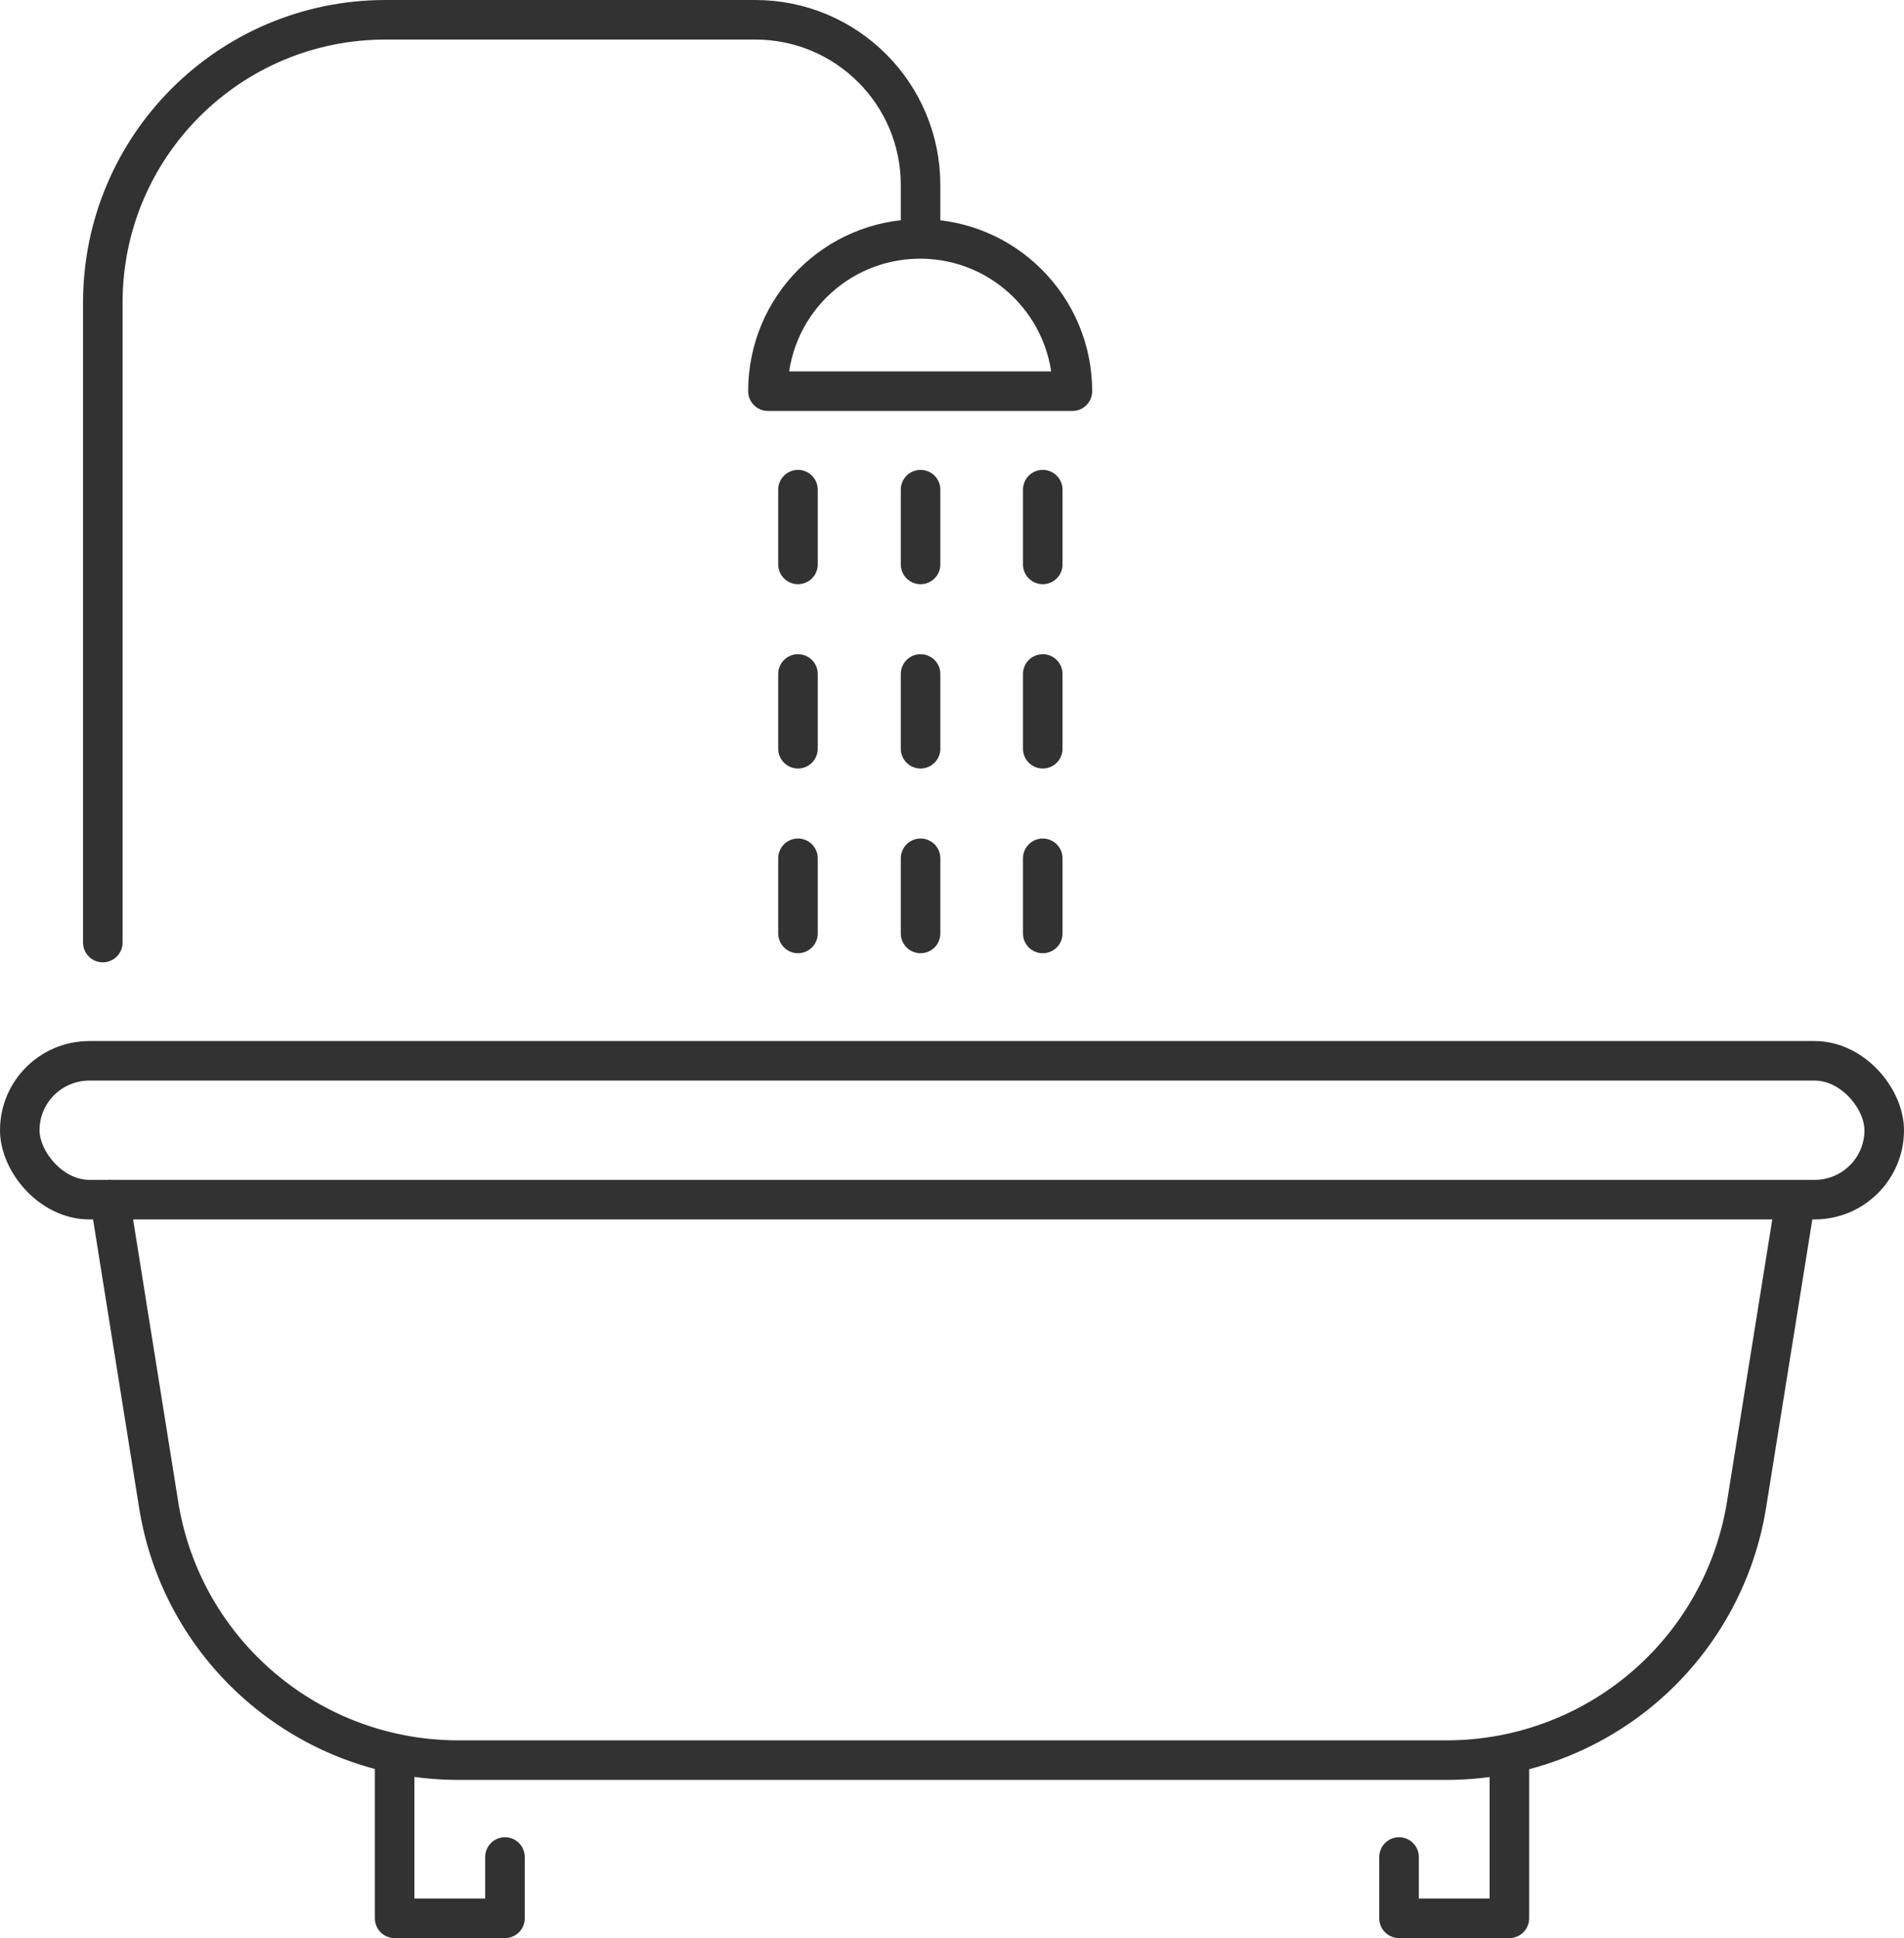
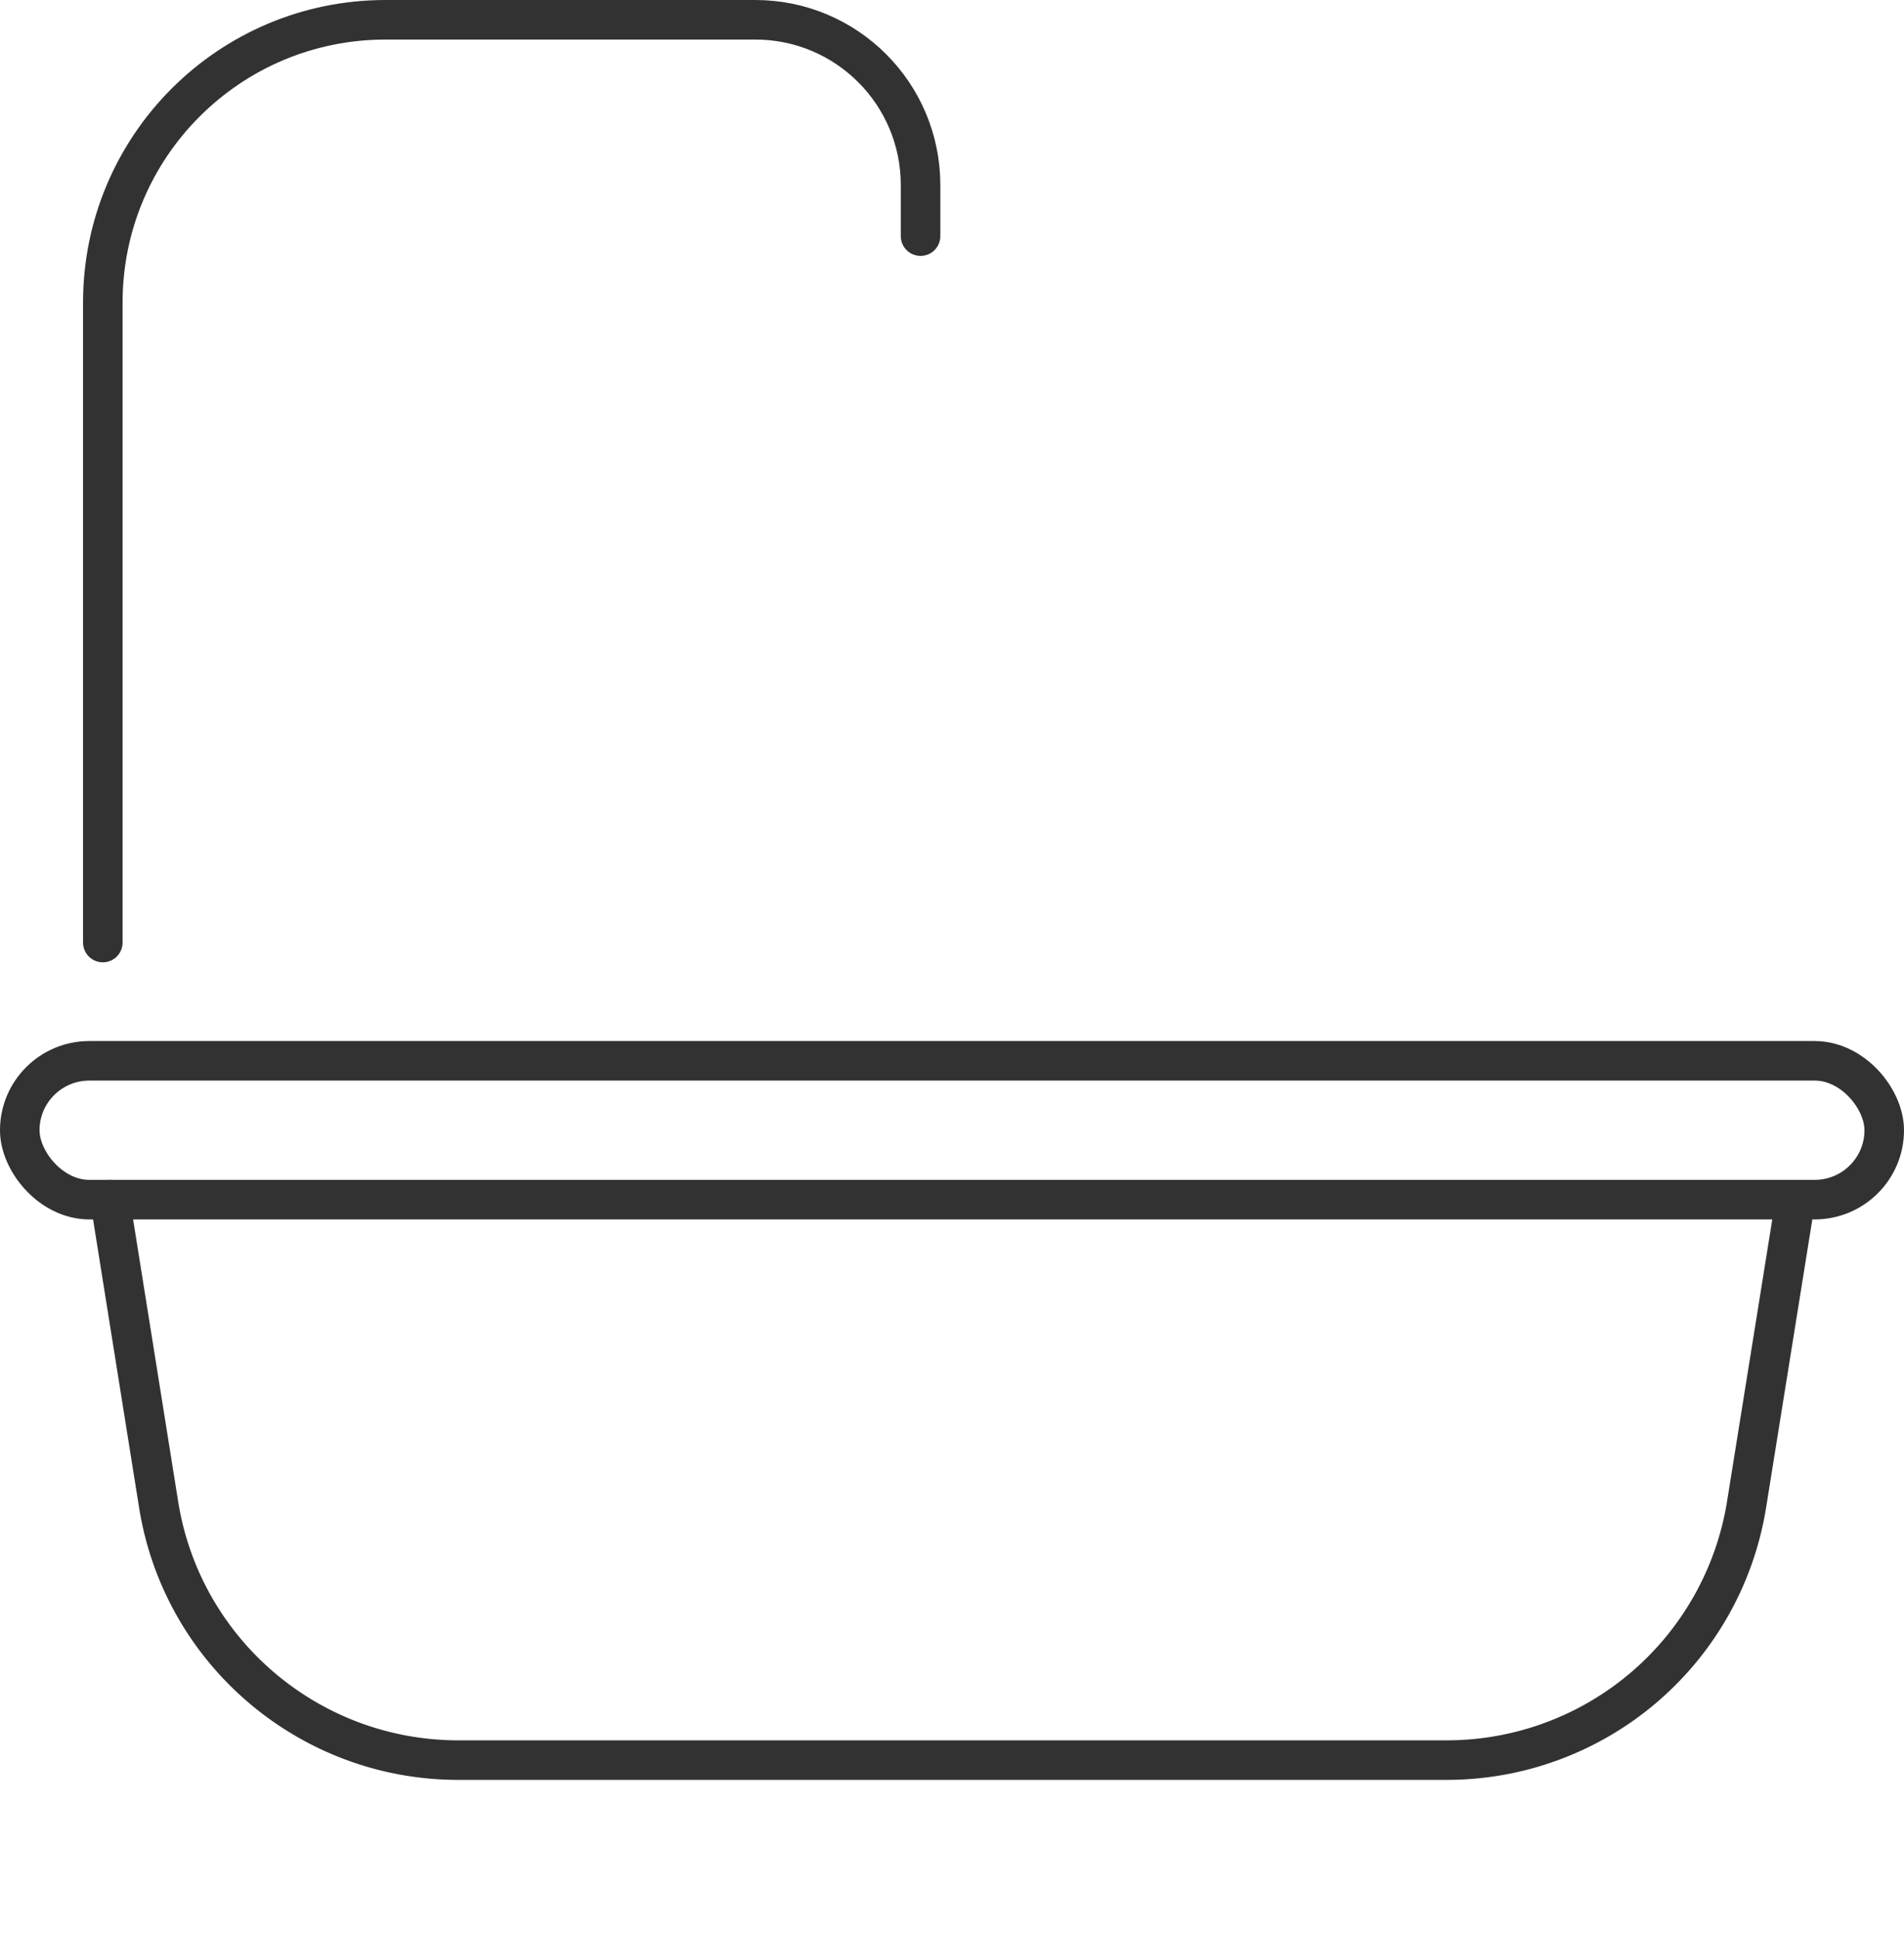
<svg xmlns="http://www.w3.org/2000/svg" id="_レイヤー_2" data-name="レイヤー 2" viewBox="0 0 48.15 49">
  <defs>
    <style>.cls-1{fill:none;stroke:#323232;stroke-linecap:round;stroke-linejoin:round}</style>
  </defs>
  <g id="_デザイン" data-name="デザイン">
    <path class="cls-1" d="M45.38 30.49l-1.21 7.54a7.68 7.68 0 01-7.58 6.47h-25c-3.77 0-6.99-2.74-7.58-6.47l-1.23-7.7" />
    <rect class="cls-1" x=".5" y="26.82" width="47.15" height="3.51" rx="1.76" ry="1.76" />
    <path class="cls-1" d="M2.6 23.83V7.65C2.6 3.7 5.8.5 9.75.5h9.35c2.31 0 4.18 1.87 4.18 4.18v1.29" />
-     <path class="cls-1" d="M27.12 9.89c0-2.12-1.72-3.85-3.85-3.85s-3.85 1.72-3.85 3.85h7.69zM9.98 44.49v4.01h2.79v-1.55m25.4-2.46v4.01h-2.79v-1.55m-9.01-34.57v1.89m0 2.77v1.89m0 2.77v1.9m-3.09-11.22v1.89m0 2.77v1.89m0 2.77v1.9m-3.1-11.22v1.89m0 2.77v1.89m0 2.77v1.9" />
  </g>
</svg>